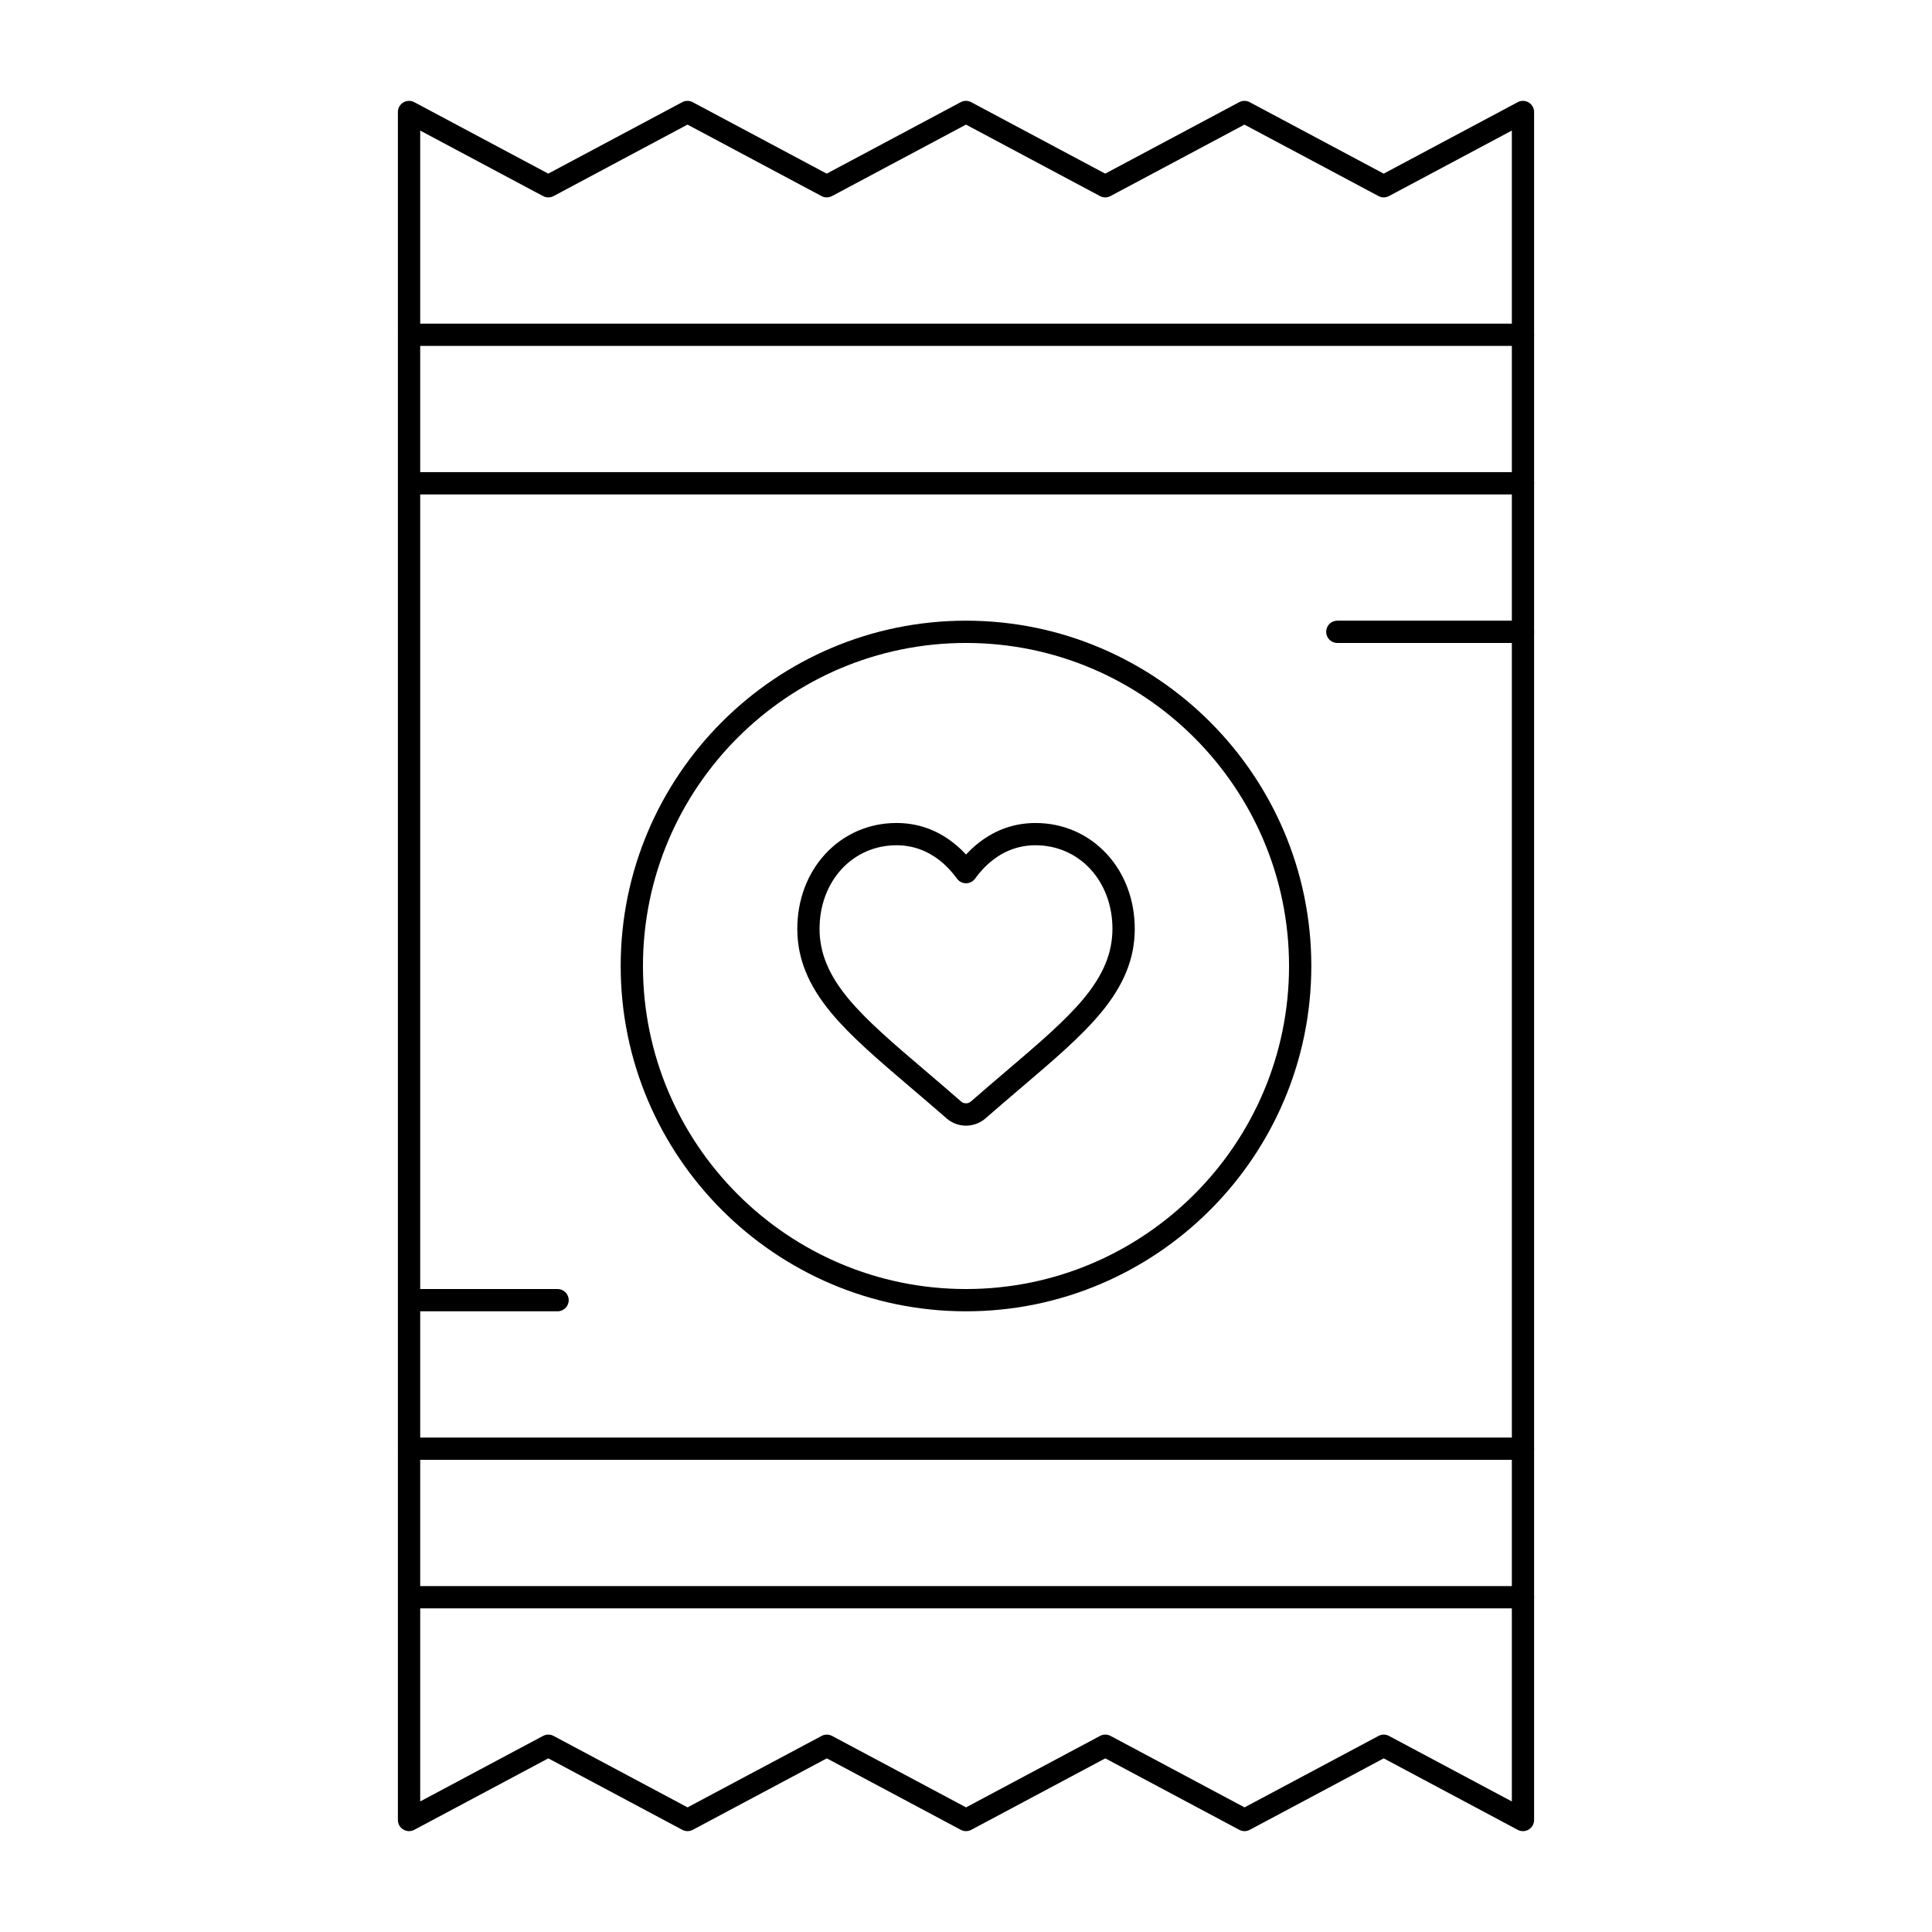
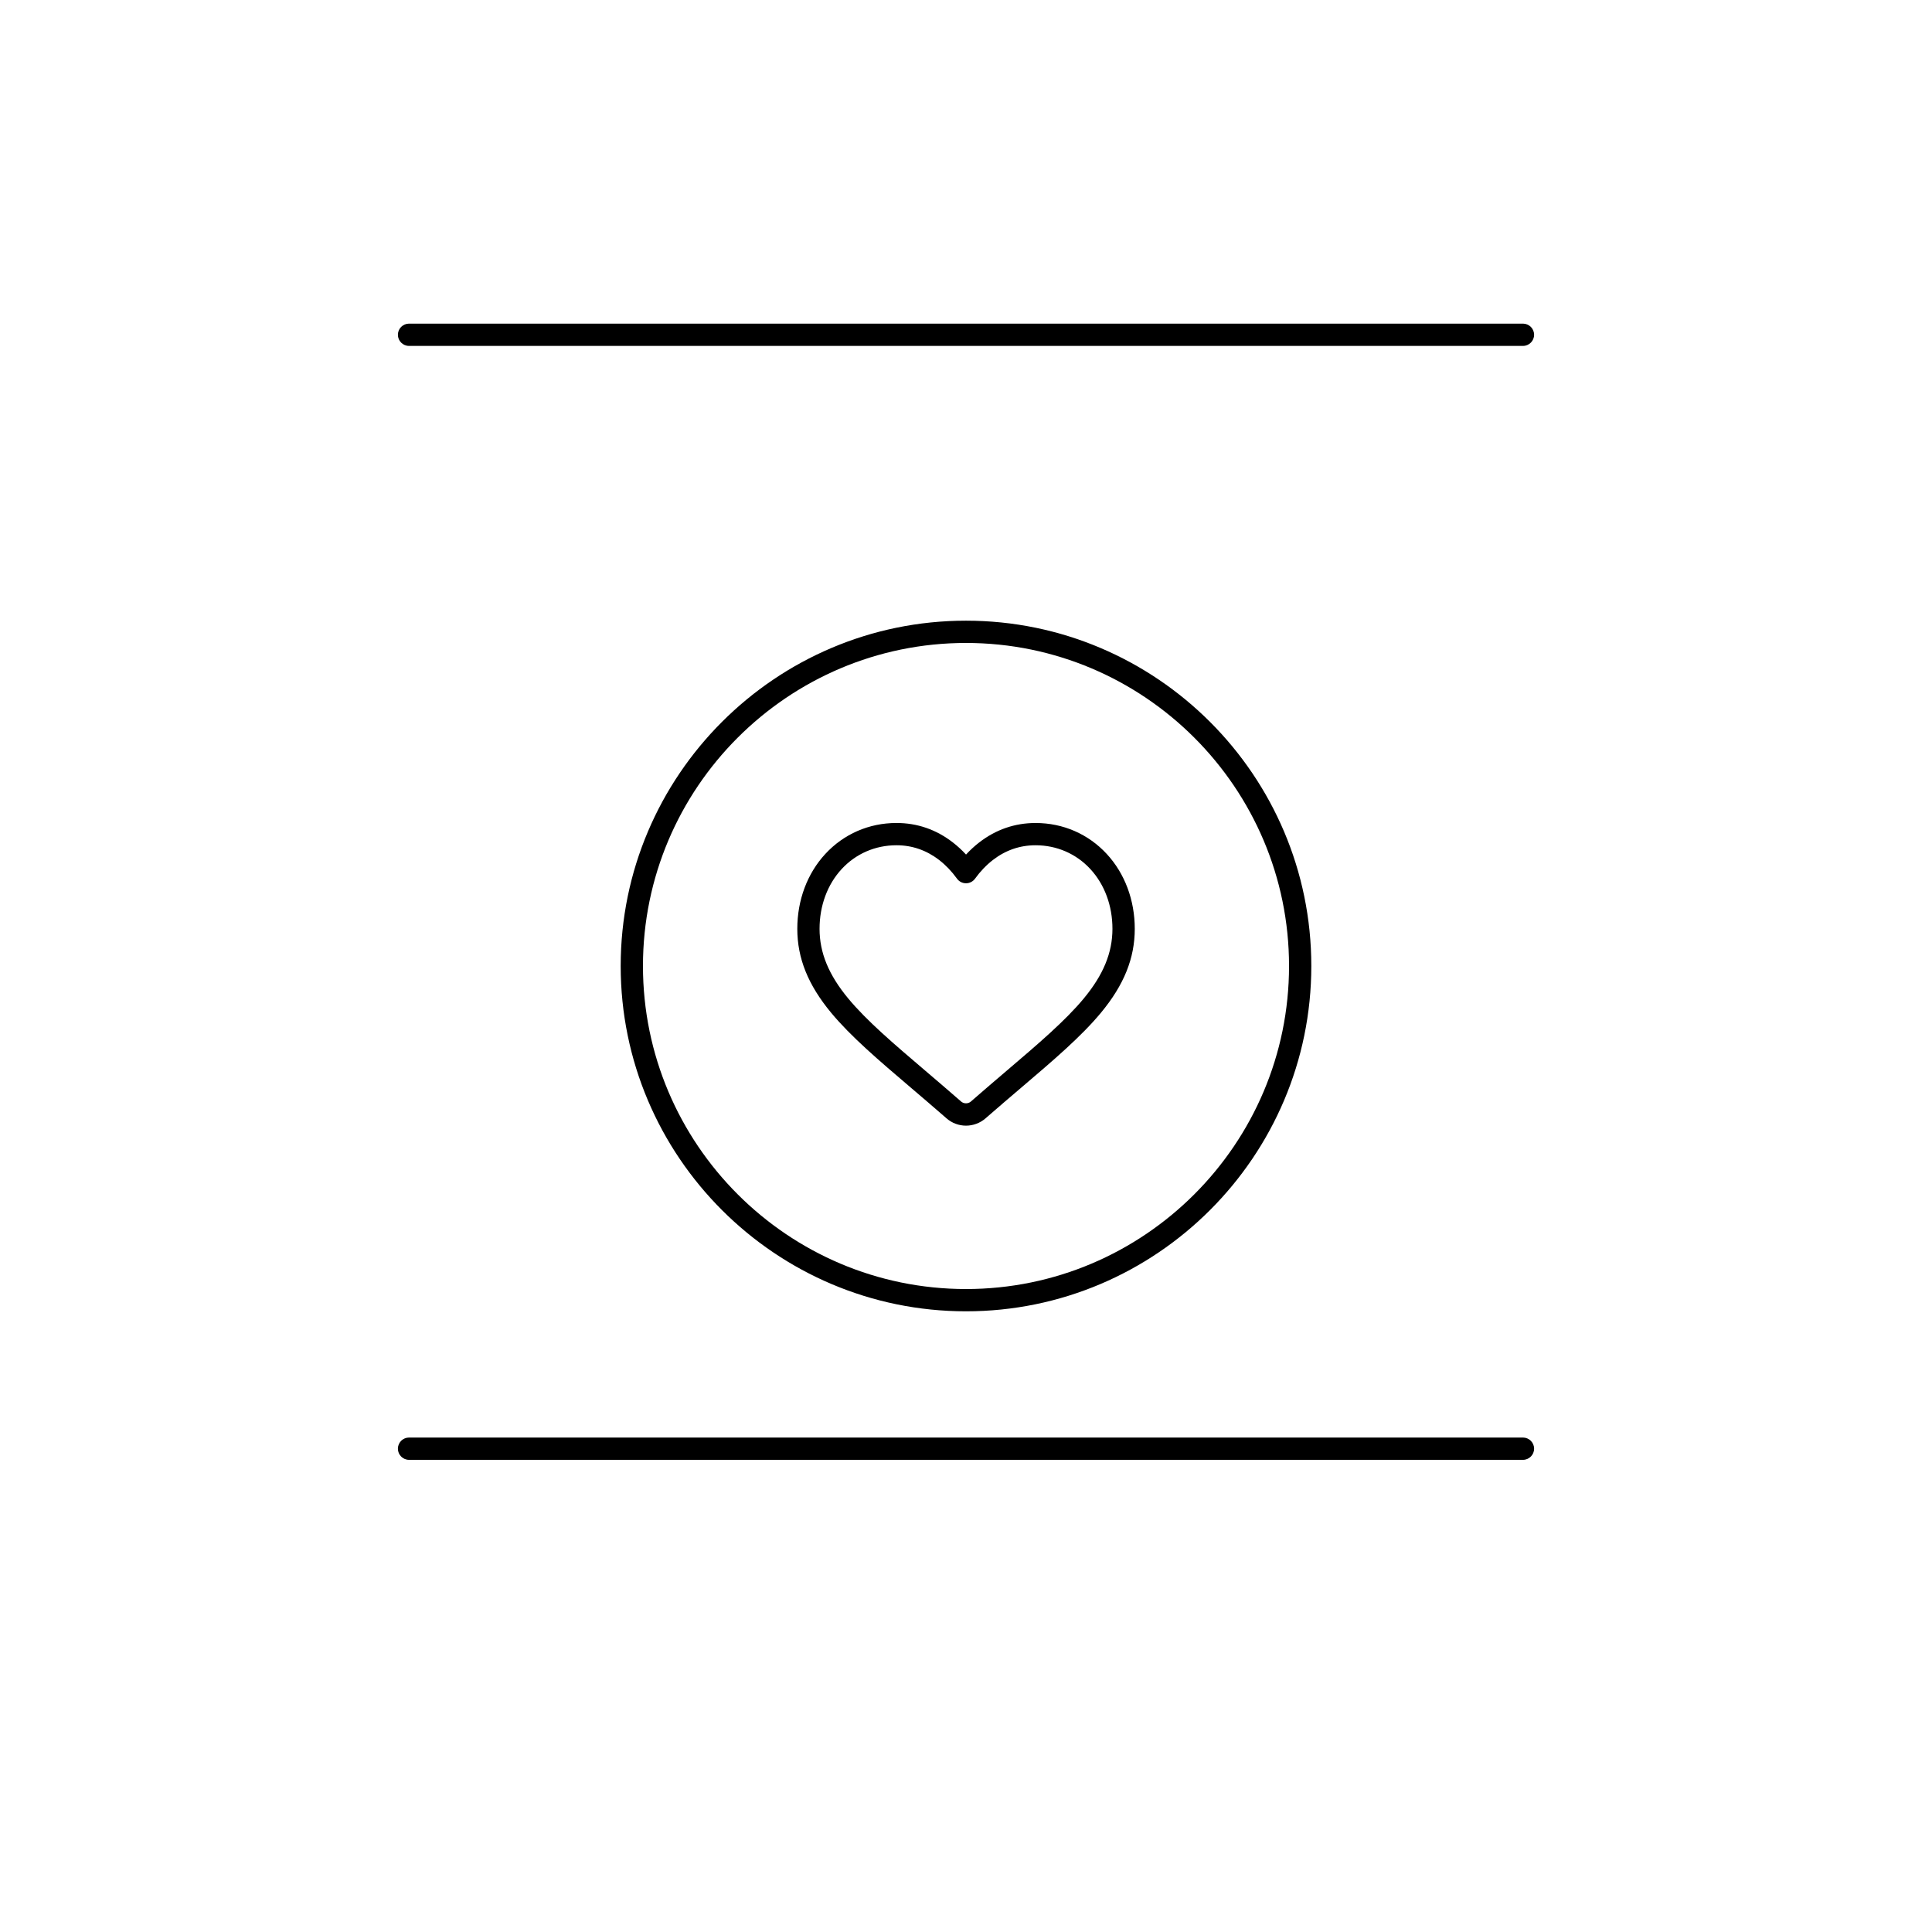
<svg xmlns="http://www.w3.org/2000/svg" fill="#000000" width="800px" height="800px" version="1.1" viewBox="144 144 512 512">
  <g>
    <path d="m400 442.31c-1.902 0-3.742-0.691-5.172-1.945-3.359-2.938-6.602-5.703-9.465-8.141-8.535-7.273-15.891-13.543-21.109-19.84-6.113-7.379-8.961-14.441-8.961-22.234 0-7.606 2.629-14.648 7.406-19.828 4.891-5.305 11.594-8.223 18.879-8.223 5.488 0 10.512 1.73 14.93 5.148 1.234 0.953 2.402 2.031 3.5 3.219 1.098-1.188 2.266-2.266 3.5-3.219 4.418-3.414 9.438-5.144 14.93-5.144 7.285 0 13.988 2.922 18.879 8.223 4.777 5.18 7.406 12.223 7.406 19.828 0 7.789-2.848 14.855-8.961 22.234-5.219 6.297-12.574 12.566-21.094 19.824-2.699 2.297-6.055 5.156-9.488 8.16-1.441 1.246-3.277 1.938-5.18 1.938zm-18.43-74.309c-5.617 0-10.777 2.246-14.535 6.32-3.769 4.086-5.844 9.711-5.844 15.828 0 6.34 2.418 12.207 7.606 18.465 4.894 5.906 12.07 12.02 20.379 19.102 2.891 2.465 6.152 5.242 9.539 8.207 0.711 0.621 1.859 0.621 2.57 0 3.461-3.027 6.832-5.898 9.543-8.211 8.309-7.078 15.48-13.195 20.375-19.098 5.188-6.258 7.606-12.125 7.606-18.465 0-6.121-2.074-11.738-5.844-15.828-3.758-4.078-8.922-6.32-14.535-6.32-4.152 0-7.961 1.316-11.316 3.914-1.73 1.34-3.32 3-4.719 4.938-0.555 0.766-1.445 1.223-2.391 1.223-0.949 0-1.836-0.453-2.391-1.223-1.398-1.934-2.984-3.594-4.719-4.934-3.363-2.602-7.172-3.918-11.324-3.918z" />
-     <path d="m400.01 629.27c-0.477 0-0.957-0.113-1.391-0.348l-35.508-18.938-35.512 18.938c-0.867 0.465-1.91 0.465-2.777 0l-35.516-18.938-35.516 18.938c-0.914 0.488-2.019 0.461-2.906-0.074-0.895-0.531-1.438-1.492-1.438-2.527v-452.64c0-1.039 0.543-1.996 1.434-2.531 0.891-0.535 1.992-0.562 2.906-0.074l35.512 18.938 35.504-18.938c0.867-0.465 1.91-0.465 2.777 0l35.512 18.938 35.512-18.938c0.867-0.465 1.91-0.465 2.777 0l35.512 18.938 35.512-18.938c0.867-0.465 1.91-0.465 2.777 0l35.516 18.938 35.516-18.938c0.914-0.488 2.019-0.461 2.906 0.074 0.891 0.531 1.434 1.492 1.434 2.531v452.64c0 1.039-0.543 1.996-1.434 2.531-0.891 0.535-1.992 0.562-2.906 0.074l-35.512-18.941-35.504 18.938c-0.867 0.465-1.91 0.465-2.777 0l-35.508-18.938-35.512 18.938c-0.434 0.234-0.91 0.348-1.391 0.348zm-110.7-25.582c0.477 0 0.957 0.113 1.391 0.348l35.516 18.938 35.512-18.938c0.867-0.465 1.91-0.465 2.777 0l35.512 18.938 35.512-18.938c0.867-0.465 1.91-0.465 2.777 0l35.508 18.938 35.504-18.938c0.867-0.465 1.91-0.465 2.777 0l32.559 17.363v-442.8l-32.562 17.363c-0.867 0.465-1.91 0.465-2.777 0l-35.52-18.938-35.512 18.938c-0.867 0.465-1.91 0.465-2.777 0l-35.512-18.938-35.512 18.938c-0.867 0.465-1.91 0.465-2.777 0l-35.508-18.938-35.504 18.938c-0.867 0.465-1.91 0.465-2.777 0l-32.559-17.363v442.8l32.562-17.363c0.434-0.234 0.91-0.348 1.391-0.348z" />
    <path d="m547.6 235.67h-295.2c-1.629 0-2.953-1.32-2.953-2.953 0-1.629 1.32-2.953 2.953-2.953h295.2c1.629 0 2.953 1.32 2.953 2.953 0 1.629-1.32 2.953-2.953 2.953z" />
-     <path d="m547.6 275.03h-295.2c-1.629 0-2.953-1.32-2.953-2.953 0-1.629 1.32-2.953 2.953-2.953h295.2c1.629 0 2.953 1.32 2.953 2.953 0 1.629-1.32 2.953-2.953 2.953z" />
    <path d="m547.6 530.87h-295.2c-1.629 0-2.953-1.32-2.953-2.953 0-1.629 1.32-2.953 2.953-2.953h295.2c1.629 0 2.953 1.32 2.953 2.953 0 1.633-1.32 2.953-2.953 2.953z" />
-     <path d="m547.6 570.23h-295.2c-1.629 0-2.953-1.32-2.953-2.953 0-1.629 1.32-2.953 2.953-2.953h295.2c1.629 0 2.953 1.32 2.953 2.953 0 1.633-1.32 2.953-2.953 2.953z" />
    <path d="m400 491.51c-50.461 0-91.512-41.051-91.512-91.512s41.051-91.512 91.512-91.512 91.512 41.051 91.512 91.512c0 50.457-41.055 91.512-91.512 91.512zm0-177.12c-47.203 0-85.609 38.402-85.609 85.609 0 47.203 38.402 85.609 85.609 85.609 47.203 0 85.609-38.402 85.609-85.609-0.004-47.207-38.406-85.609-85.609-85.609z" />
-     <path d="m547.6 314.39h-49.199c-1.629 0-2.953-1.32-2.953-2.953 0-1.629 1.32-2.953 2.953-2.953h49.199c1.629 0 2.953 1.32 2.953 2.953s-1.32 2.953-2.953 2.953z" />
-     <path d="m291.76 491.51h-39.359c-1.629 0-2.953-1.32-2.953-2.953 0-1.629 1.32-2.953 2.953-2.953h39.359c1.629 0 2.953 1.32 2.953 2.953 0 1.629-1.32 2.953-2.953 2.953z" />
  </g>
</svg>